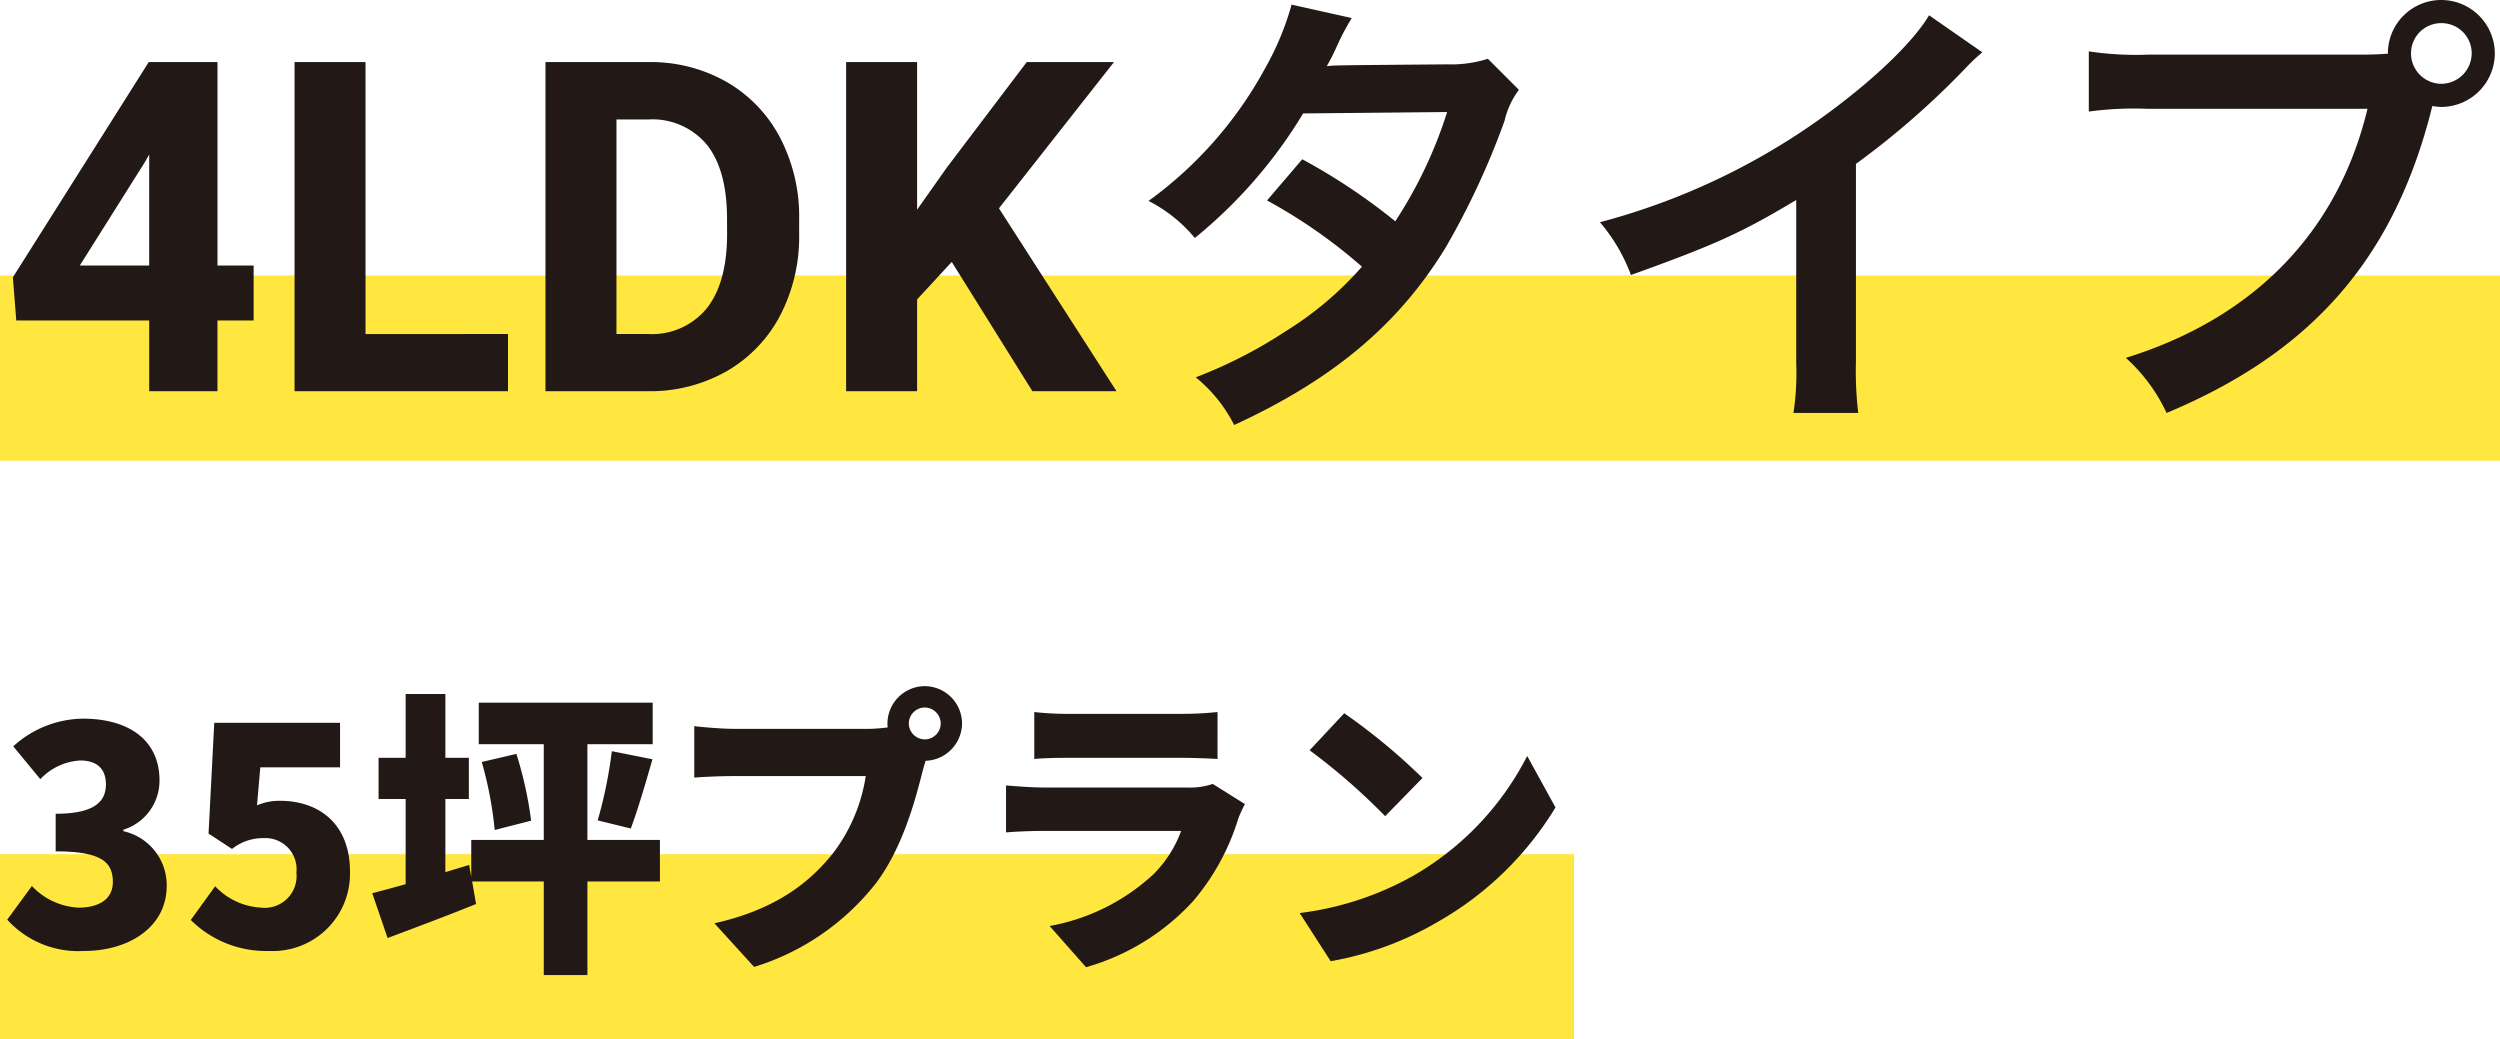
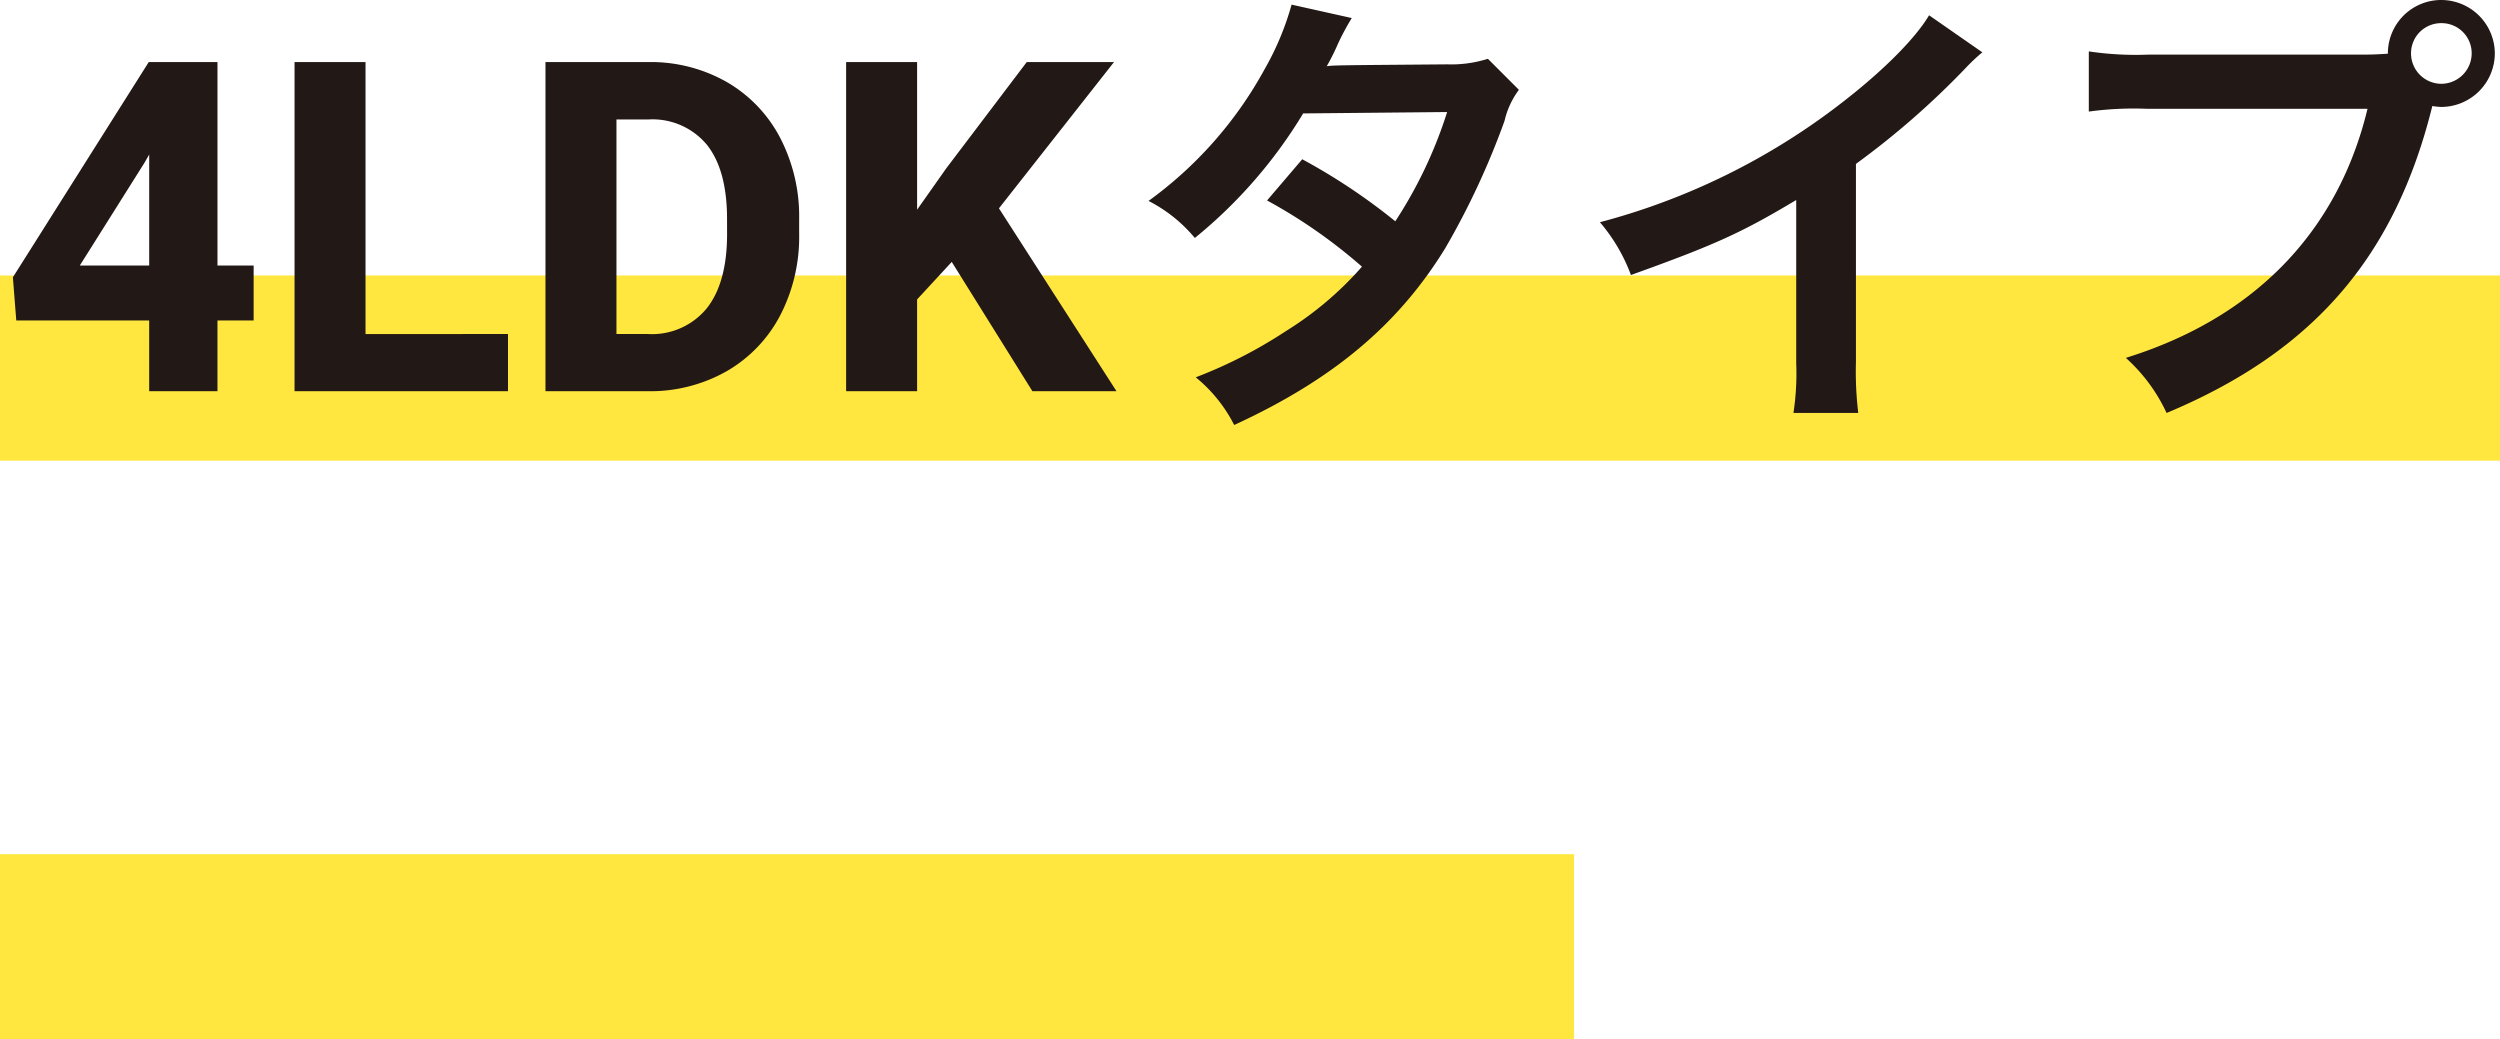
<svg xmlns="http://www.w3.org/2000/svg" width="216" height="89.8" viewBox="0 0 216 89.8">
  <g id="グループ_11296" data-name="グループ 11296" transform="translate(-460 -2021.2)">
    <rect id="長方形_24032" data-name="長方形 24032" width="216" height="16" transform="translate(460 2045)" fill="#ffe73f" />
    <rect id="長方形_24034" data-name="長方形 24034" width="136" height="16" transform="translate(460 2095)" fill="#ffe73f" />
-     <path id="パス_69959" data-name="パス 69959" d="M7.254.364c3.848,0,7.15-2.028,7.15-5.642A4.779,4.779,0,0,0,10.66-9.984v-.13a4.433,4.433,0,0,0,3.12-4.264c0-3.458-2.626-5.33-6.63-5.33a9.092,9.092,0,0,0-6.006,2.392l2.34,2.834a5.147,5.147,0,0,1,3.458-1.612c1.43,0,2.21.728,2.21,2.054,0,1.534-1.04,2.548-4.342,2.548v3.25c4.056,0,4.94.988,4.94,2.652,0,1.456-1.17,2.21-2.964,2.21a5.9,5.9,0,0,1-4.03-1.872L.624-2.34A8.3,8.3,0,0,0,7.254.364Zm15.99,0A6.679,6.679,0,0,0,30.238-6.5c0-4.186-2.756-6.11-6.032-6.11a4.907,4.907,0,0,0-2,.39L22.49-15.5h6.89v-3.848H18.512l-.494,9.568L20.046-8.45a4.284,4.284,0,0,1,2.73-.936A2.694,2.694,0,0,1,25.61-6.4,2.746,2.746,0,0,1,22.568-3.38,5.888,5.888,0,0,1,18.59-5.226L16.484-2.314A9.217,9.217,0,0,0,23.244.364ZM57.018-9.23H50.752V-17.5h5.642v-3.588H41.366V-17.5h5.616V-9.23H40.716v3.2l-.182-1.04-2.054.624v-6.318h2.028v-3.562H38.48V-21.84H35.048v5.512h-2.34v3.562h2.34v7.358c-1.092.312-2.08.572-2.886.78L33.488-.754c2.288-.858,5.07-1.9,7.644-2.938l-.338-1.95h6.188V2.444h3.77V-5.642h6.266ZM41.626-15.964a33.13,33.13,0,0,1,1.118,5.876l3.146-.806a33.26,33.26,0,0,0-1.274-5.772ZM54.5-10.218c.572-1.508,1.248-3.8,1.872-5.98l-3.51-.7a38.631,38.631,0,0,1-1.222,5.98Zm25.4-7.7a1.387,1.387,0,0,1-1.378-1.378A1.387,1.387,0,0,1,79.9-20.67a1.387,1.387,0,0,1,1.378,1.378A1.387,1.387,0,0,1,79.9-17.914Zm-16.536-.91c-.858,0-2.574-.13-3.38-.234v4.446c.676-.052,2.106-.13,3.38-.13H74.8a14.606,14.606,0,0,1-2.86,6.708C69.888-5.486,66.95-3.2,61.724-2.028l3.432,3.77A21.321,21.321,0,0,0,75.738-5.564c2.236-3.016,3.3-6.968,3.926-9.412.078-.312.182-.7.312-1.092a3.26,3.26,0,0,0,3.146-3.224A3.24,3.24,0,0,0,79.9-22.516a3.24,3.24,0,0,0-3.224,3.224,1.482,1.482,0,0,0,.026.338,13.551,13.551,0,0,1-1.872.13Zm41.418,4.758a6.057,6.057,0,0,1-2.184.312H90.22c-.884,0-2.106-.078-3.3-.182V-9.88c1.17-.1,2.652-.13,3.3-.13h11.83a10.208,10.208,0,0,1-2.418,3.77,17.823,17.823,0,0,1-8.944,4.446l3.146,3.562a19.911,19.911,0,0,0,9.282-5.746,20.056,20.056,0,0,0,3.874-7.1,10.1,10.1,0,0,1,.572-1.248ZM89.362-16.224c.78-.078,2.028-.1,2.912-.1h9.8c.988,0,2.392.052,3.12.1V-20.28a29.185,29.185,0,0,1-3.068.156H92.274a24.927,24.927,0,0,1-2.912-.156Zm26.78-3.952-2.99,3.2a54.191,54.191,0,0,1,6.526,5.694l3.224-3.3A52.46,52.46,0,0,0,116.142-20.176ZM112.294-2.912l2.678,4.16a27.745,27.745,0,0,0,9.308-3.432,28.116,28.116,0,0,0,10.114-9.854l-2.444-4.446a25.124,25.124,0,0,1-9.932,10.4A26.756,26.756,0,0,1,112.294-2.912Z" transform="translate(460 2103)" fill="#221815" />
    <path id="パス_69958" data-name="パス 69958" d="M21.914-6.113H18.789V0h-5.9V-6.113H1.406l-.293-3.73L12.852-28.437h5.938v17.578h3.125Zm-9.023-4.746v-9.59l-.391.684L6.895-10.859Zm31,5.918V0H25.449V-28.437h6.133v23.5ZM56-28.437a13.284,13.284,0,0,1,6.768,1.709,11.943,11.943,0,0,1,4.619,4.8,14.747,14.747,0,0,1,1.66,7.08v1.25a14.731,14.731,0,0,1-1.66,7.09,11.939,11.939,0,0,1-4.629,4.795A13.377,13.377,0,0,1,55.957,0H47.129V-28.437H56Zm6.816,13.555q0-4.219-1.738-6.406A6.1,6.1,0,0,0,56-23.477H53.262V-4.941h2.7a6.12,6.12,0,0,0,5.1-2.217q1.758-2.217,1.758-6.436Zm19.414,3.711L79.238-7.93V0H73.105V-28.437h6.133v12.754l2.52-3.574,6.953-9.18H96.25L86.309-15.8,96.465,0H89.2ZM128.553-28.72a10.5,10.5,0,0,1-3.52.48c-9.76.08-9.76.08-10.4.16a19.931,19.931,0,0,0,.96-1.92,21.075,21.075,0,0,1,1.2-2.24l-5.2-1.16a24.385,24.385,0,0,1-2.32,5.56,34.388,34.388,0,0,1-10.04,11.4,12.7,12.7,0,0,1,4,3.2A41.383,41.383,0,0,0,112.593-24l12.44-.12a38.217,38.217,0,0,1-4.48,9.44,52.065,52.065,0,0,0-8.04-5.36l-3.04,3.56a45.283,45.283,0,0,1,8.2,5.72,29.037,29.037,0,0,1-6.56,5.56,40.313,40.313,0,0,1-7.8,4,12.7,12.7,0,0,1,3.32,4.12c8.52-3.92,14.16-8.64,18.24-15.28a67.09,67.09,0,0,0,5.12-11,7.165,7.165,0,0,1,1.24-2.68Zm38.12-3.76c-1.16,1.96-3.88,4.72-7.44,7.48a58.417,58.417,0,0,1-21,10.4,15.045,15.045,0,0,1,2.68,4.56c7.36-2.64,9.6-3.68,14.28-6.48V-2.44a22.5,22.5,0,0,1-.24,4.32h5.6a30.259,30.259,0,0,1-.2-4.44V-19.64a70.734,70.734,0,0,0,9.44-8.24,16.476,16.476,0,0,1,1.48-1.4Zm18.92,3.4a27.407,27.407,0,0,1-5.12-.28v5.2a28.819,28.819,0,0,1,5.04-.24h19.04c-2.56,10.64-9.8,18.08-20.88,21.52a14.721,14.721,0,0,1,3.52,4.76c12.64-5.28,19.72-13.44,22.96-26.52a5.466,5.466,0,0,0,.76.08,4.643,4.643,0,0,0,4.64-4.64,4.635,4.635,0,0,0-4.64-4.6,4.609,4.609,0,0,0-4.6,4.64c-.68.04-1.16.08-2.36.08Zm25.32-2.72a2.6,2.6,0,0,1,2.64,2.6,2.637,2.637,0,0,1-2.64,2.64,2.629,2.629,0,0,1-2.6-2.64A2.6,2.6,0,0,1,210.913-31.8Z" transform="translate(460 2055)" fill="#221815" />
  </g>
</svg>